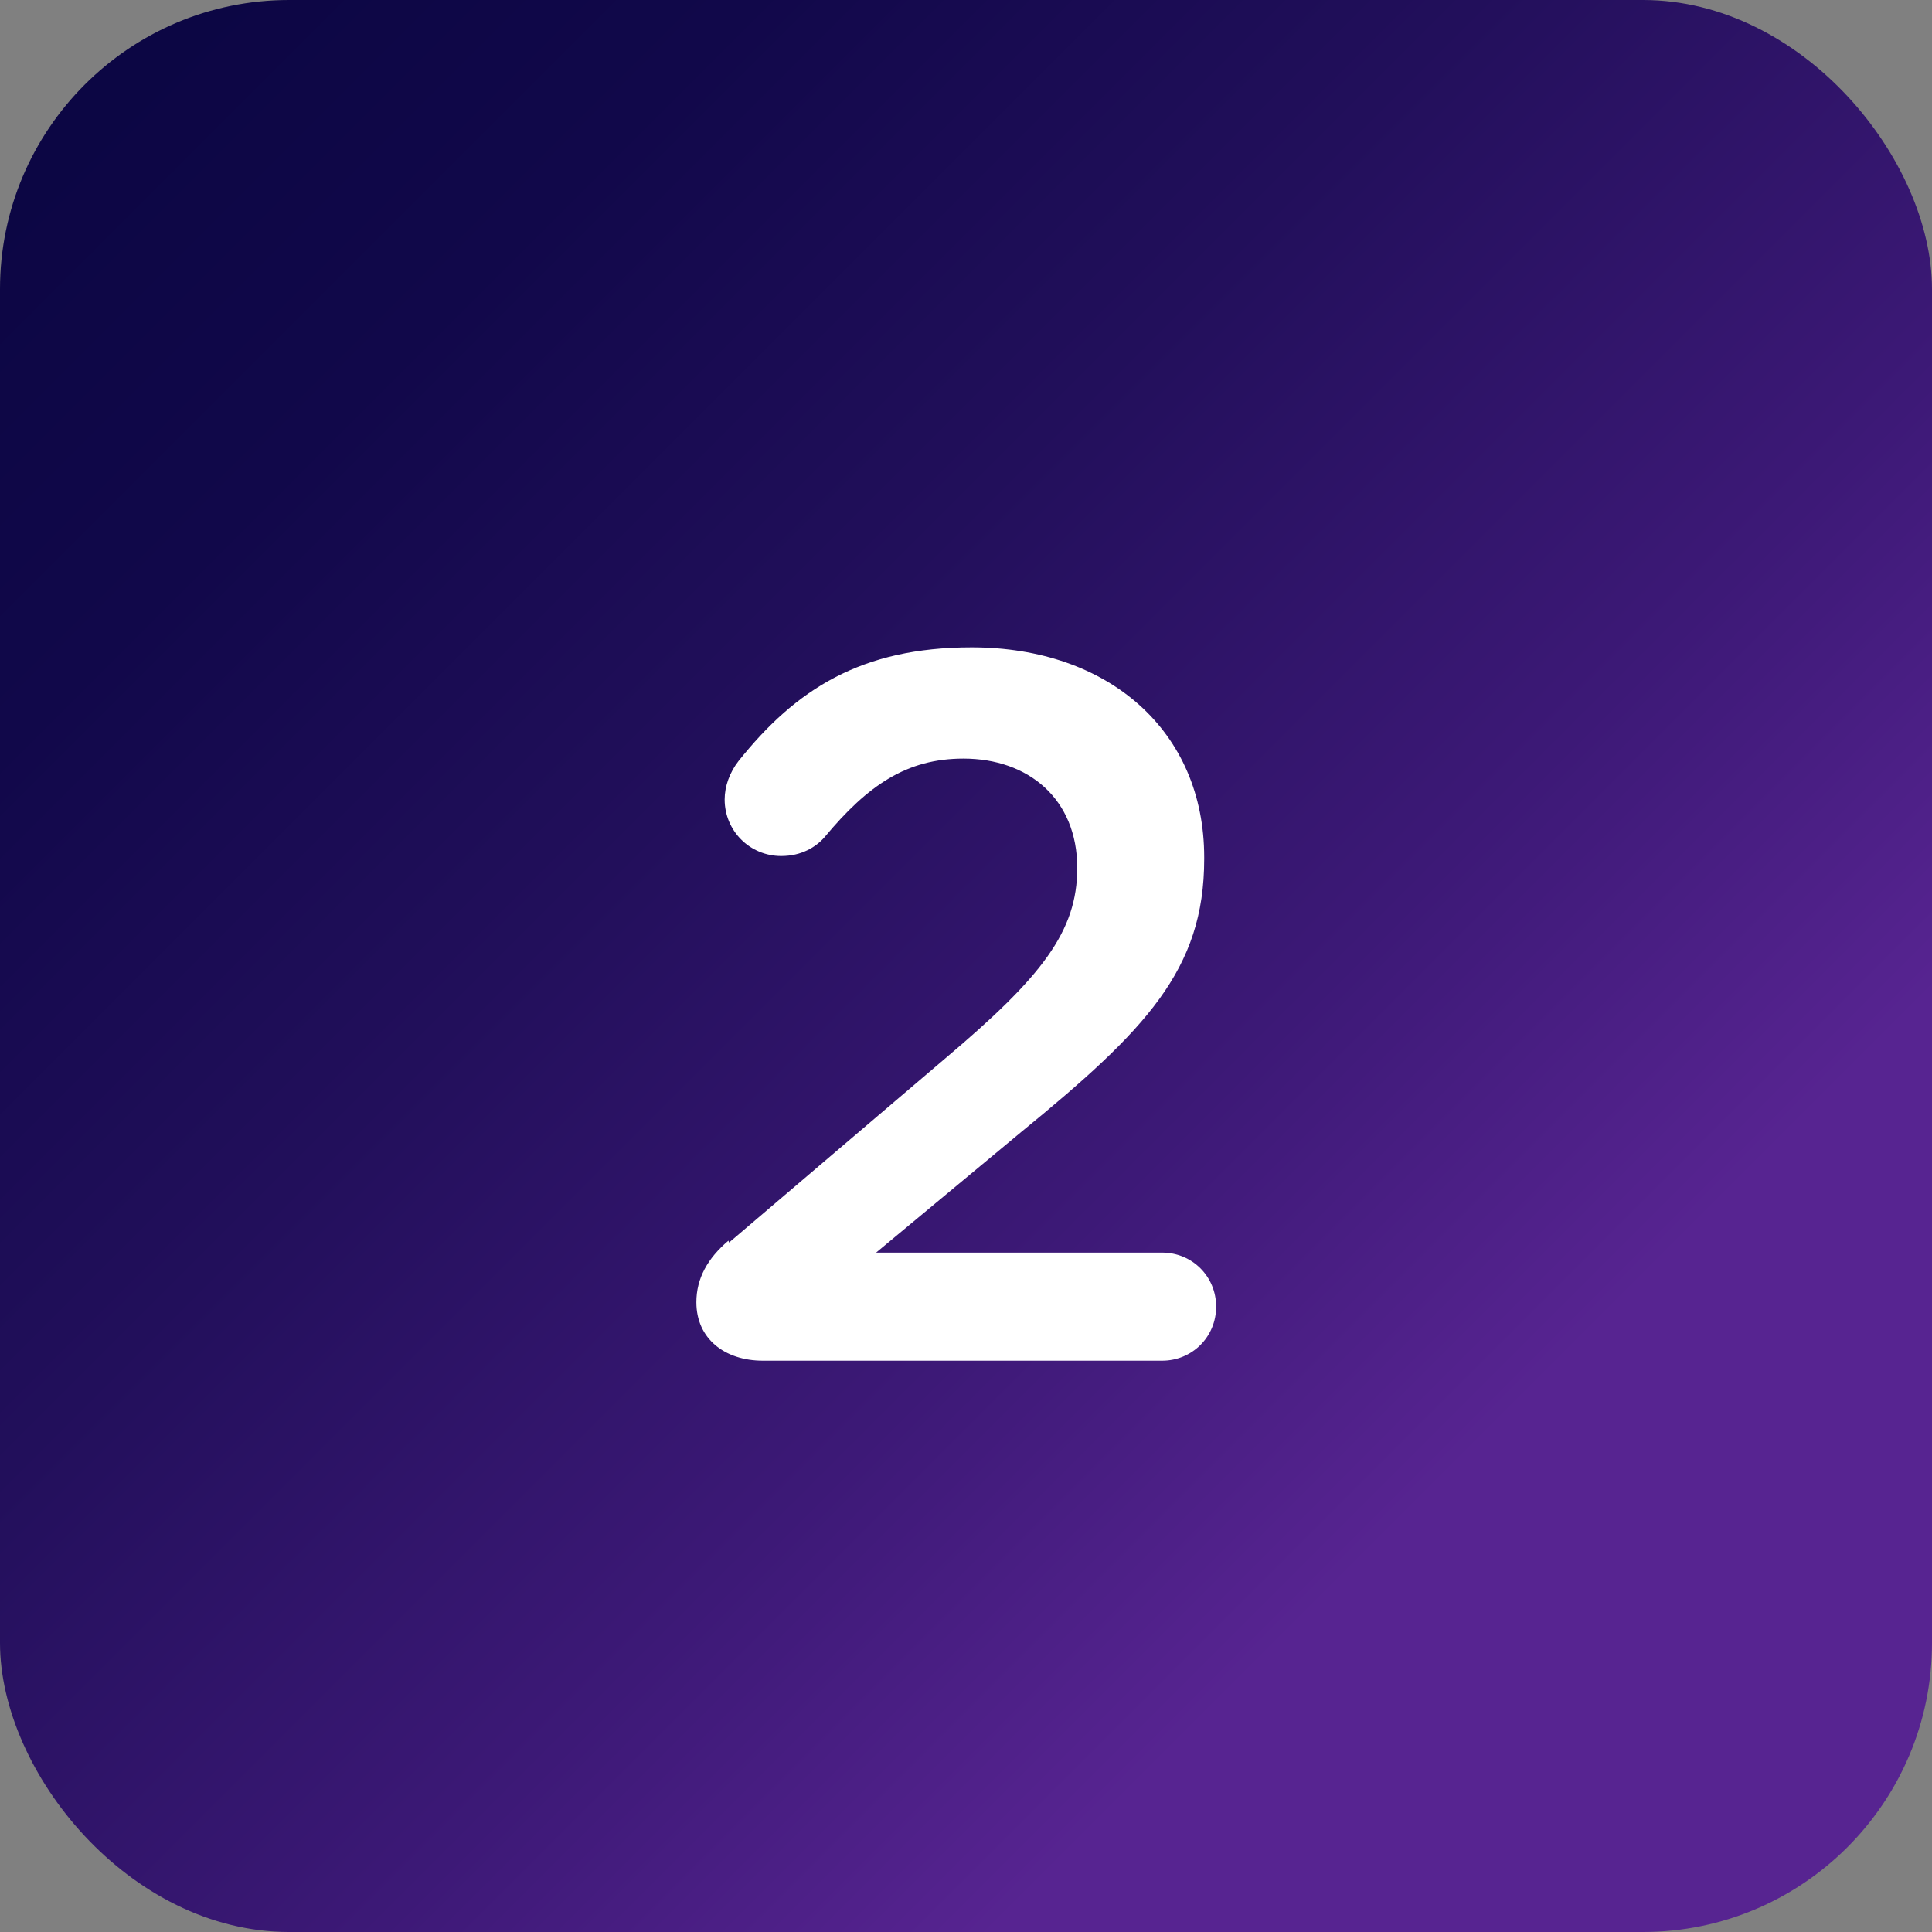
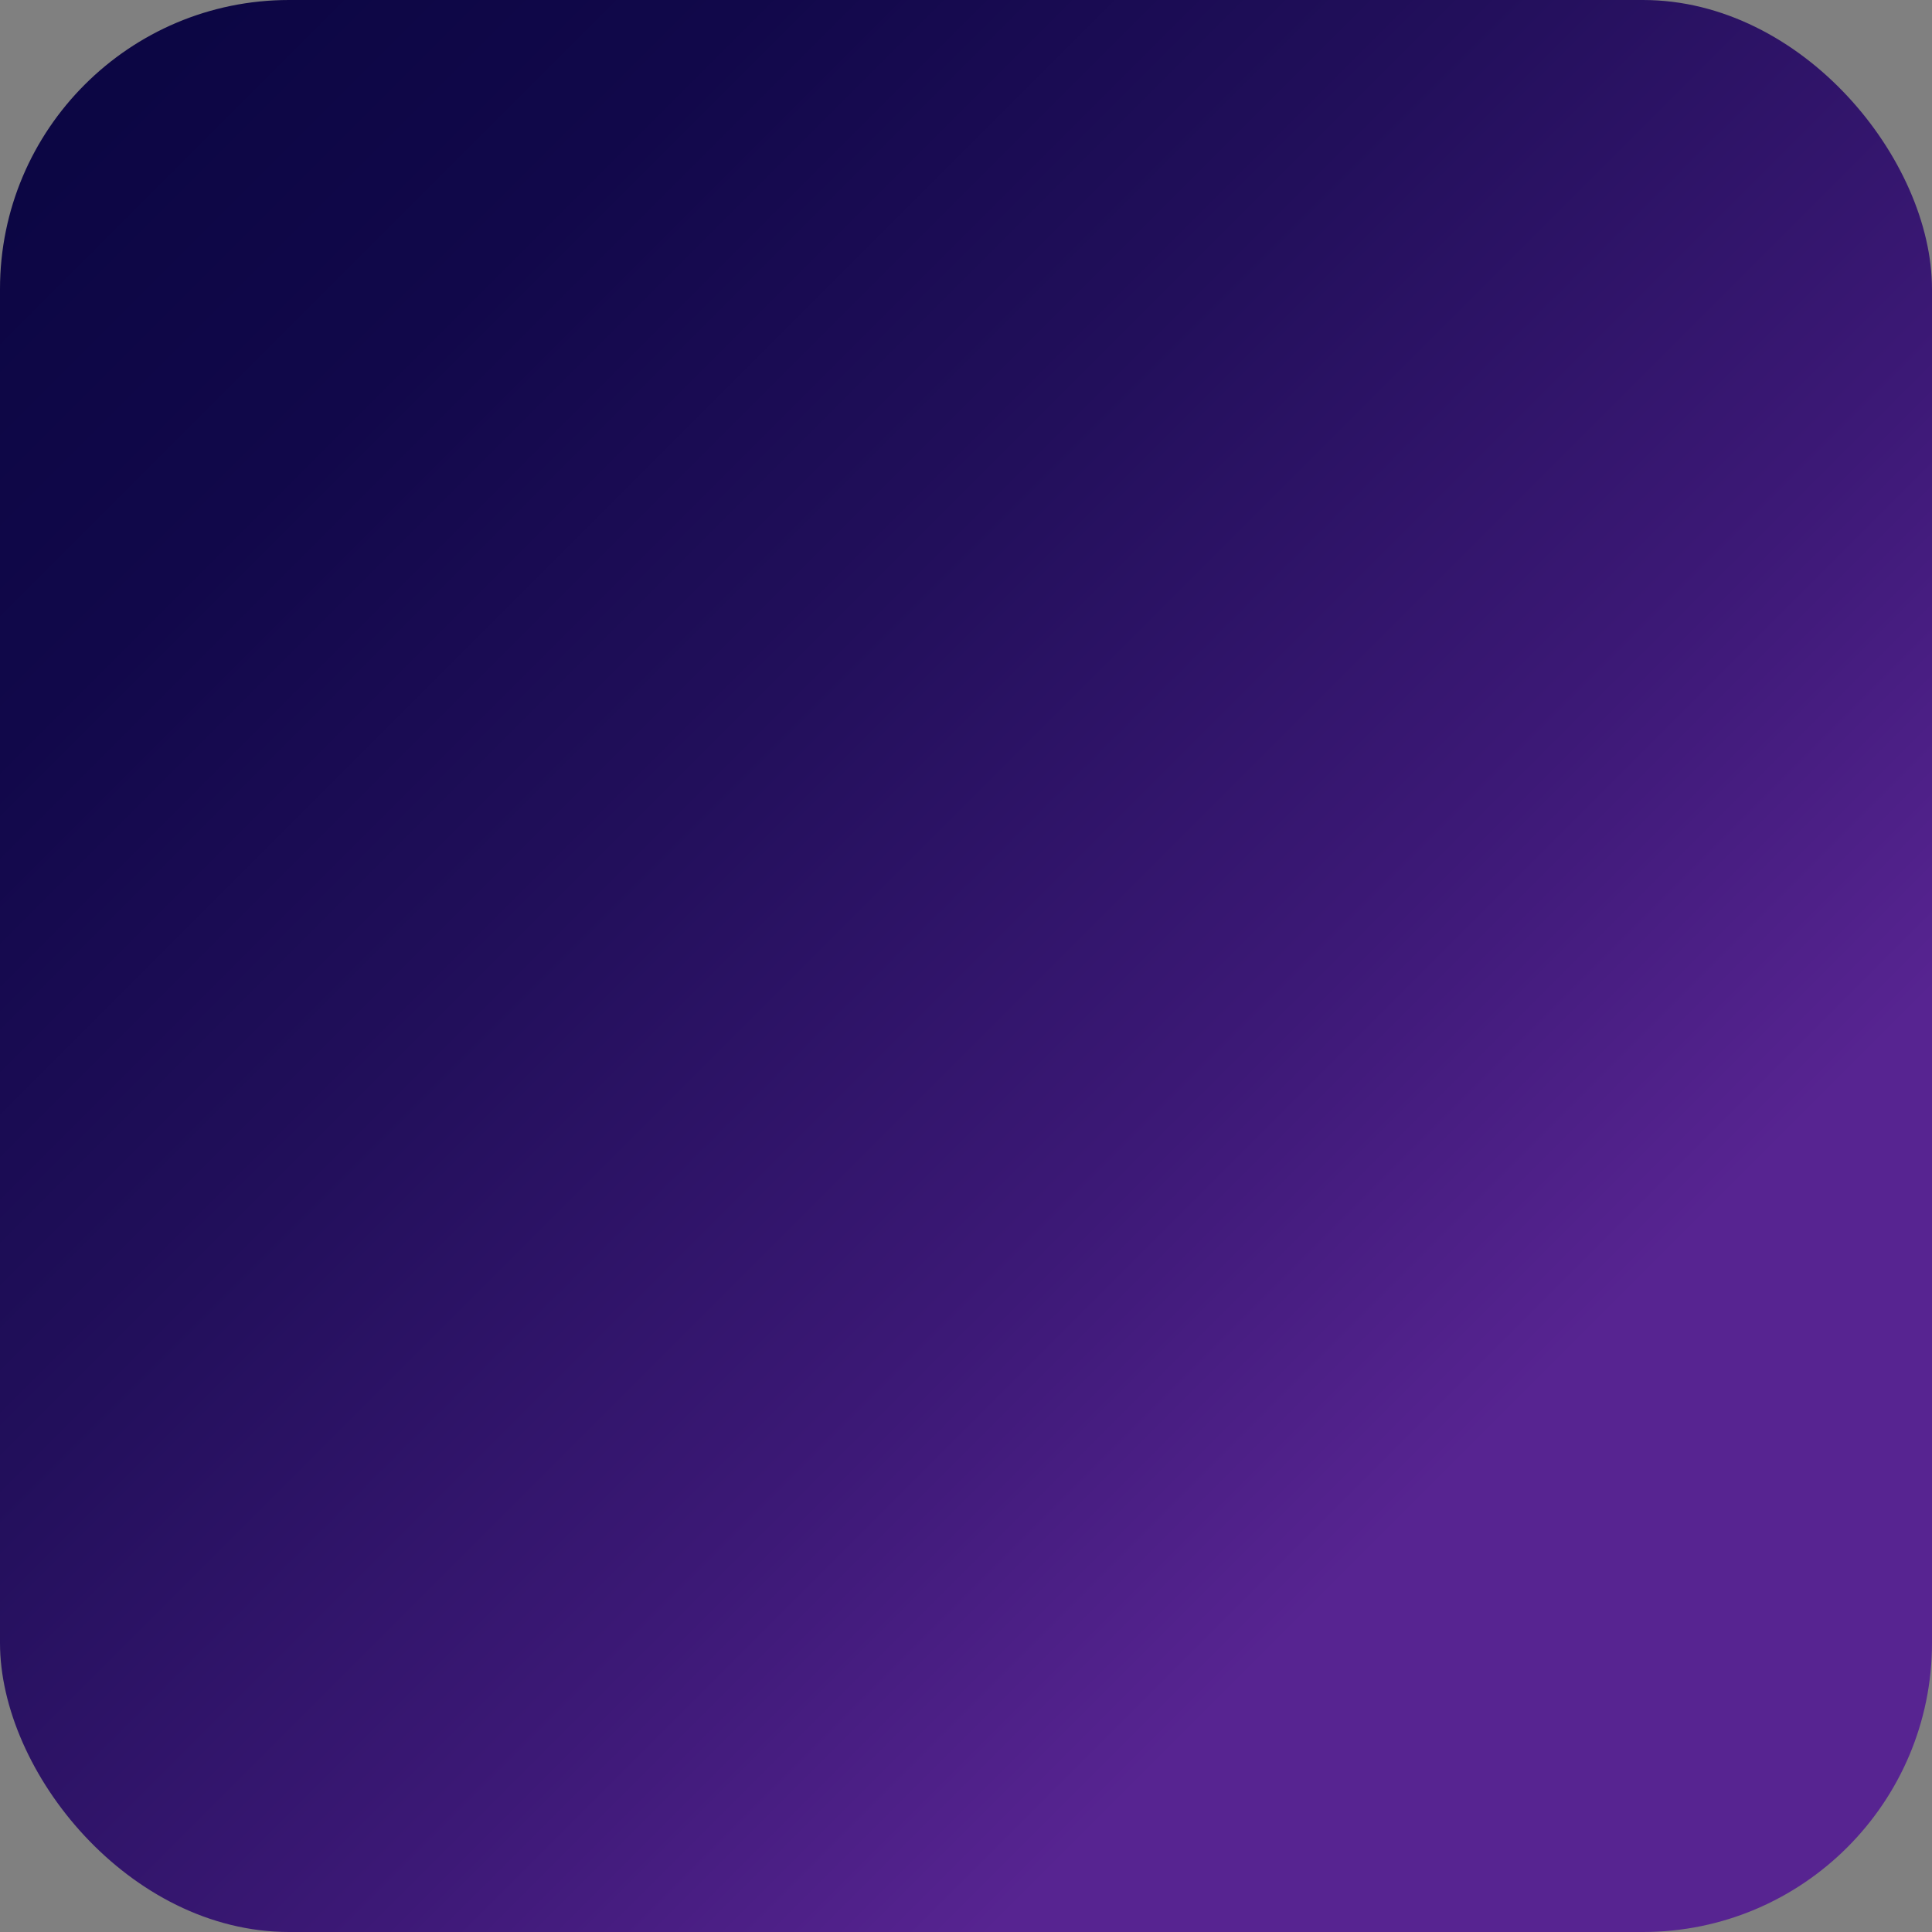
<svg xmlns="http://www.w3.org/2000/svg" id="Layer_2" data-name="Layer 2" viewBox="0 0 30.74 30.74">
  <rect x="0" y="0" width="30.74" height="30.74" fill="#808080" stroke="none" />
  <defs>
    <style>
      .cls-1 {
        fill: url(#linear-gradient);
      }

      .cls-2 {
        fill: #fff;
      }
    </style>
    <linearGradient id="linear-gradient" x1="-.65" y1="-.65" x2="28.19" y2="28.19" gradientUnits="userSpaceOnUse">
      <stop offset=".08" stop-color="#0c0644" />
      <stop offset=".23" stop-color="#11084a" />
      <stop offset=".43" stop-color="#220f5b" />
      <stop offset=".66" stop-color="#3d1977" />
      <stop offset=".83" stop-color="#572491" />
    </linearGradient>
  </defs>
  <g id="Layer_1-2" data-name="Layer 1">
    <g>
      <rect class="cls-1" width="30.74" height="30.74" rx="4.6" ry="4.6" />
-       <path class="cls-2" d="M11.6,19.77l3.44-2.93c1.54-1.3,2.1-2.02,2.1-3.03,0-1.1-.78-1.74-1.81-1.74-.9,0-1.52.42-2.21,1.25-.14.16-.37.3-.69.3-.5,0-.9-.4-.9-.9,0-.21.08-.43.22-.61.91-1.14,1.95-1.81,3.71-1.81,2.19,0,3.7,1.34,3.7,3.34v.03c0,1.76-.93,2.72-2.91,4.34l-2.31,1.92h4.55c.48,0,.86.38.86.86s-.38.86-.86.86h-6.35c-.61,0-1.06-.35-1.06-.93,0-.38.18-.7.51-.98Z" />
    </g>
  </g>
</svg>